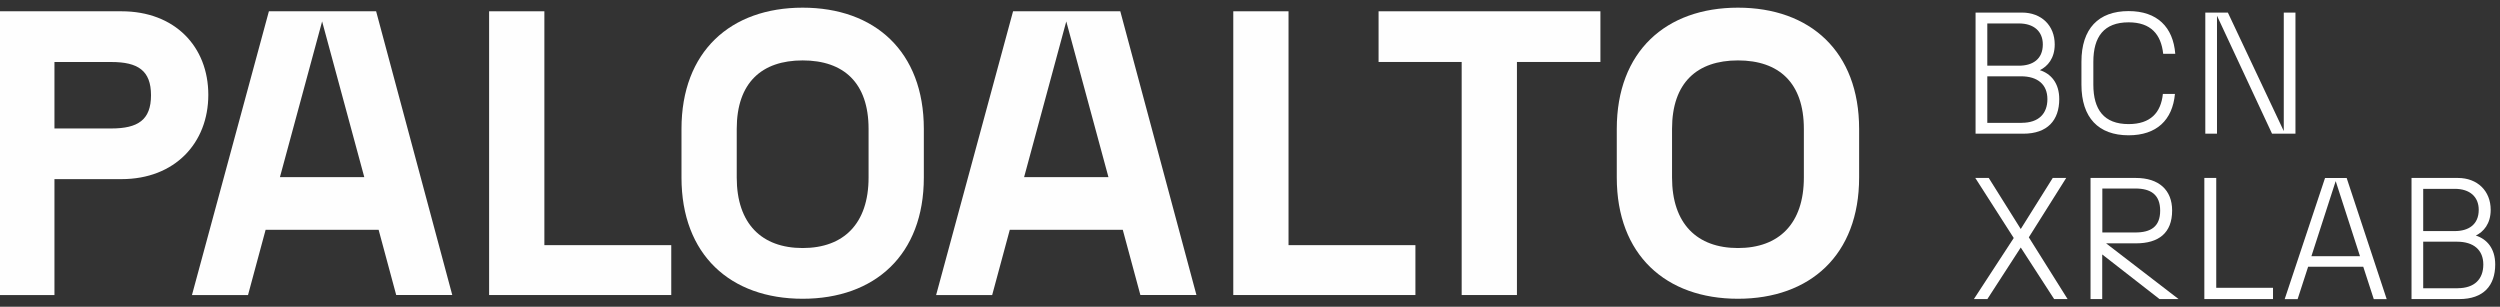
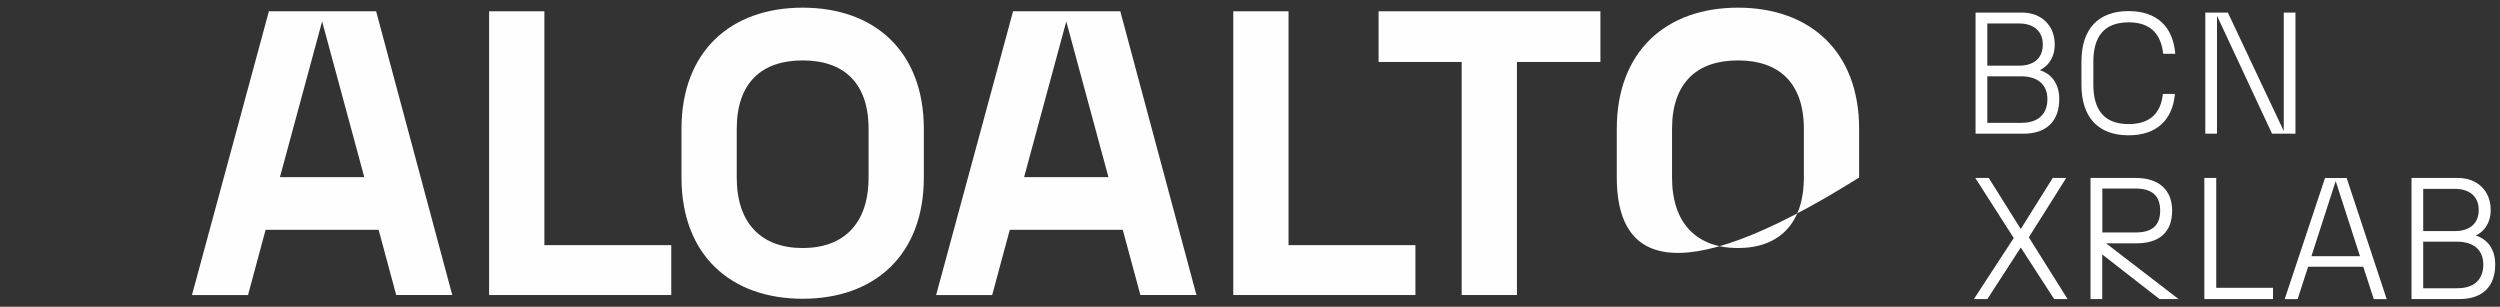
<svg xmlns="http://www.w3.org/2000/svg" width="163" height="20" viewBox="0 0 163 20" fill="none">
  <rect x="0" y="0" width="163" height="20" fill="#333333" stroke="none" />
  <g clip-path="url(#clip0_8_4636)">
-     <path d="M0 0.736H7.925C11.394 0.736 13.582 3.035 13.582 6.182C13.582 9.329 11.394 11.679 7.925 11.679H3.55V19.239H0V0.736ZM7.258 8.376C8.993 8.376 9.846 7.82 9.846 6.21C9.846 4.6 8.993 4.043 7.258 4.043H3.55V8.376H7.258Z" fill="#FEFEFE" />
    <path d="M24.685 14.983H17.318L16.17 19.239H12.515L17.532 0.736H24.523L29.488 19.236H25.833L24.685 14.979V14.983ZM23.751 11.547L21.002 1.397L18.252 11.547H23.751Z" fill="#FEFEFE" />
    <path d="M31.89 0.736H35.493V15.984H43.766V19.236H31.89V0.736Z" fill="#FEFEFE" />
    <path d="M44.433 11.575V8.404C44.433 3.355 47.635 0.5 52.333 0.5C57.031 0.5 60.234 3.355 60.234 8.404V11.575C60.234 16.624 57.031 19.479 52.333 19.479C47.635 19.479 44.433 16.624 44.433 11.575ZM52.333 16.172C55.002 16.172 56.631 14.587 56.631 11.575V8.404C56.631 5.393 55.002 3.939 52.333 3.939C49.664 3.939 48.035 5.393 48.035 8.404V11.575C48.035 14.587 49.664 16.172 52.333 16.172Z" fill="#FEFEFE" />
    <path d="M73.204 14.983H65.838L64.689 19.239H61.034L66.052 0.736H73.043L78.008 19.236H74.353L73.204 14.979V14.983ZM72.27 11.547L69.521 1.397L66.772 11.547H72.27Z" fill="#FEFEFE" />
    <path d="M80.41 0.736H84.012V15.984H92.285V19.236H80.41V0.736Z" fill="#FEFEFE" />
    <path d="M95.301 4.04H89.883V0.736H104.347V4.04H98.904V19.236H95.301V4.04Z" fill="#FEFEFE" />
-     <path d="M105.414 11.575V8.404C105.414 3.355 108.616 0.5 113.315 0.5C118.013 0.5 121.215 3.355 121.215 8.404V11.575C121.215 16.624 118.013 19.479 113.315 19.479C108.616 19.479 105.414 16.624 105.414 11.575ZM113.315 16.172C115.983 16.172 117.612 14.587 117.612 11.575V8.404C117.612 5.393 115.983 3.939 113.315 3.939C110.646 3.939 109.017 5.393 109.017 8.404V11.575C109.017 14.587 110.646 16.172 113.315 16.172Z" fill="#FEFEFE" />
+     <path d="M105.414 11.575V8.404C105.414 3.355 108.616 0.5 113.315 0.5C118.013 0.5 121.215 3.355 121.215 8.404V11.575C108.616 19.479 105.414 16.624 105.414 11.575ZM113.315 16.172C115.983 16.172 117.612 14.587 117.612 11.575V8.404C117.612 5.393 115.983 3.939 113.315 3.939C110.646 3.939 109.017 5.393 109.017 8.404V11.575C109.017 14.587 110.646 16.172 113.315 16.172Z" fill="#FEFEFE" />
    <path d="M128.807 0.82H131.837C133.101 0.82 133.968 1.665 133.968 2.896C133.968 3.81 133.501 4.328 132.999 4.575C133.715 4.801 134.263 5.41 134.263 6.46C134.263 7.837 133.501 8.717 131.918 8.717H128.807V0.82ZM131.633 4.283C132.522 4.283 133.192 3.866 133.192 2.896C133.192 2.051 132.613 1.529 131.633 1.529H129.572V4.283H131.633ZM131.816 8.007C132.922 8.007 133.491 7.409 133.491 6.463C133.491 5.518 132.866 4.975 131.77 4.975H129.572V8.011H131.816V8.007Z" fill="white" />
    <path d="M135.71 5.514V4.026C135.71 1.87 136.816 0.723 138.786 0.723C140.643 0.723 141.69 1.759 141.827 3.508H141.04C140.903 2.246 140.243 1.456 138.786 1.456C137.181 1.456 136.486 2.392 136.486 4.03V5.518C136.486 7.152 137.181 8.091 138.786 8.091C140.212 8.091 140.893 7.347 141.019 6.126H141.806C141.648 7.83 140.608 8.821 138.786 8.821C136.816 8.821 135.71 7.67 135.71 5.518V5.514Z" fill="white" />
    <path d="M143.786 0.82H145.257L148.902 8.546V0.82H149.664V8.717H148.137L144.548 1.025V8.717H143.786V0.82Z" fill="white" />
    <path d="M131.296 15.518L128.789 11.603H129.667L131.753 14.931L133.838 11.603H134.716L132.279 15.473L134.807 19.5H133.93L131.753 16.137L129.576 19.5H128.698L131.296 15.518Z" fill="white" />
    <path d="M136.307 11.603H139.267C140.749 11.603 141.623 12.382 141.623 13.724C141.623 15.192 140.745 15.866 139.267 15.866H137.318L142.044 19.5H140.801L137.065 16.59V19.5H136.303V11.603H136.307ZM139.225 15.157C140.239 15.157 140.843 14.774 140.843 13.735C140.843 12.695 140.239 12.291 139.225 12.291H137.072V15.157H139.225Z" fill="white" />
    <path d="M143.723 11.603H144.499V18.766H148.2V19.5H143.723V11.603Z" fill="white" />
    <path d="M154.088 17.393H150.489L149.805 19.503H148.962L151.592 11.606H153.003L155.612 19.503H154.77L154.085 17.393H154.088ZM153.871 16.704L152.287 11.808L150.704 16.704H153.871Z" fill="white" />
    <path d="M157.231 11.603H160.261C161.525 11.603 162.393 12.448 162.393 13.679C162.393 14.594 161.926 15.112 161.424 15.358C162.14 15.585 162.688 16.193 162.688 17.243C162.688 18.62 161.926 19.5 160.342 19.5H157.231V11.603ZM160.054 15.066C160.942 15.066 161.613 14.649 161.613 13.679C161.613 12.834 161.034 12.312 160.054 12.312H157.993V15.066H160.054ZM160.237 18.791C161.343 18.791 161.912 18.192 161.912 17.247C161.912 16.301 161.287 15.758 160.191 15.758H157.993V18.794H160.237V18.791Z" fill="white" />
  </g>
  <defs>
    <clipPath id="clip0_8_4636">
      <rect width="162.688" height="19" fill="white" transform="translate(0 0.5)" />
    </clipPath>
  </defs>
</svg>